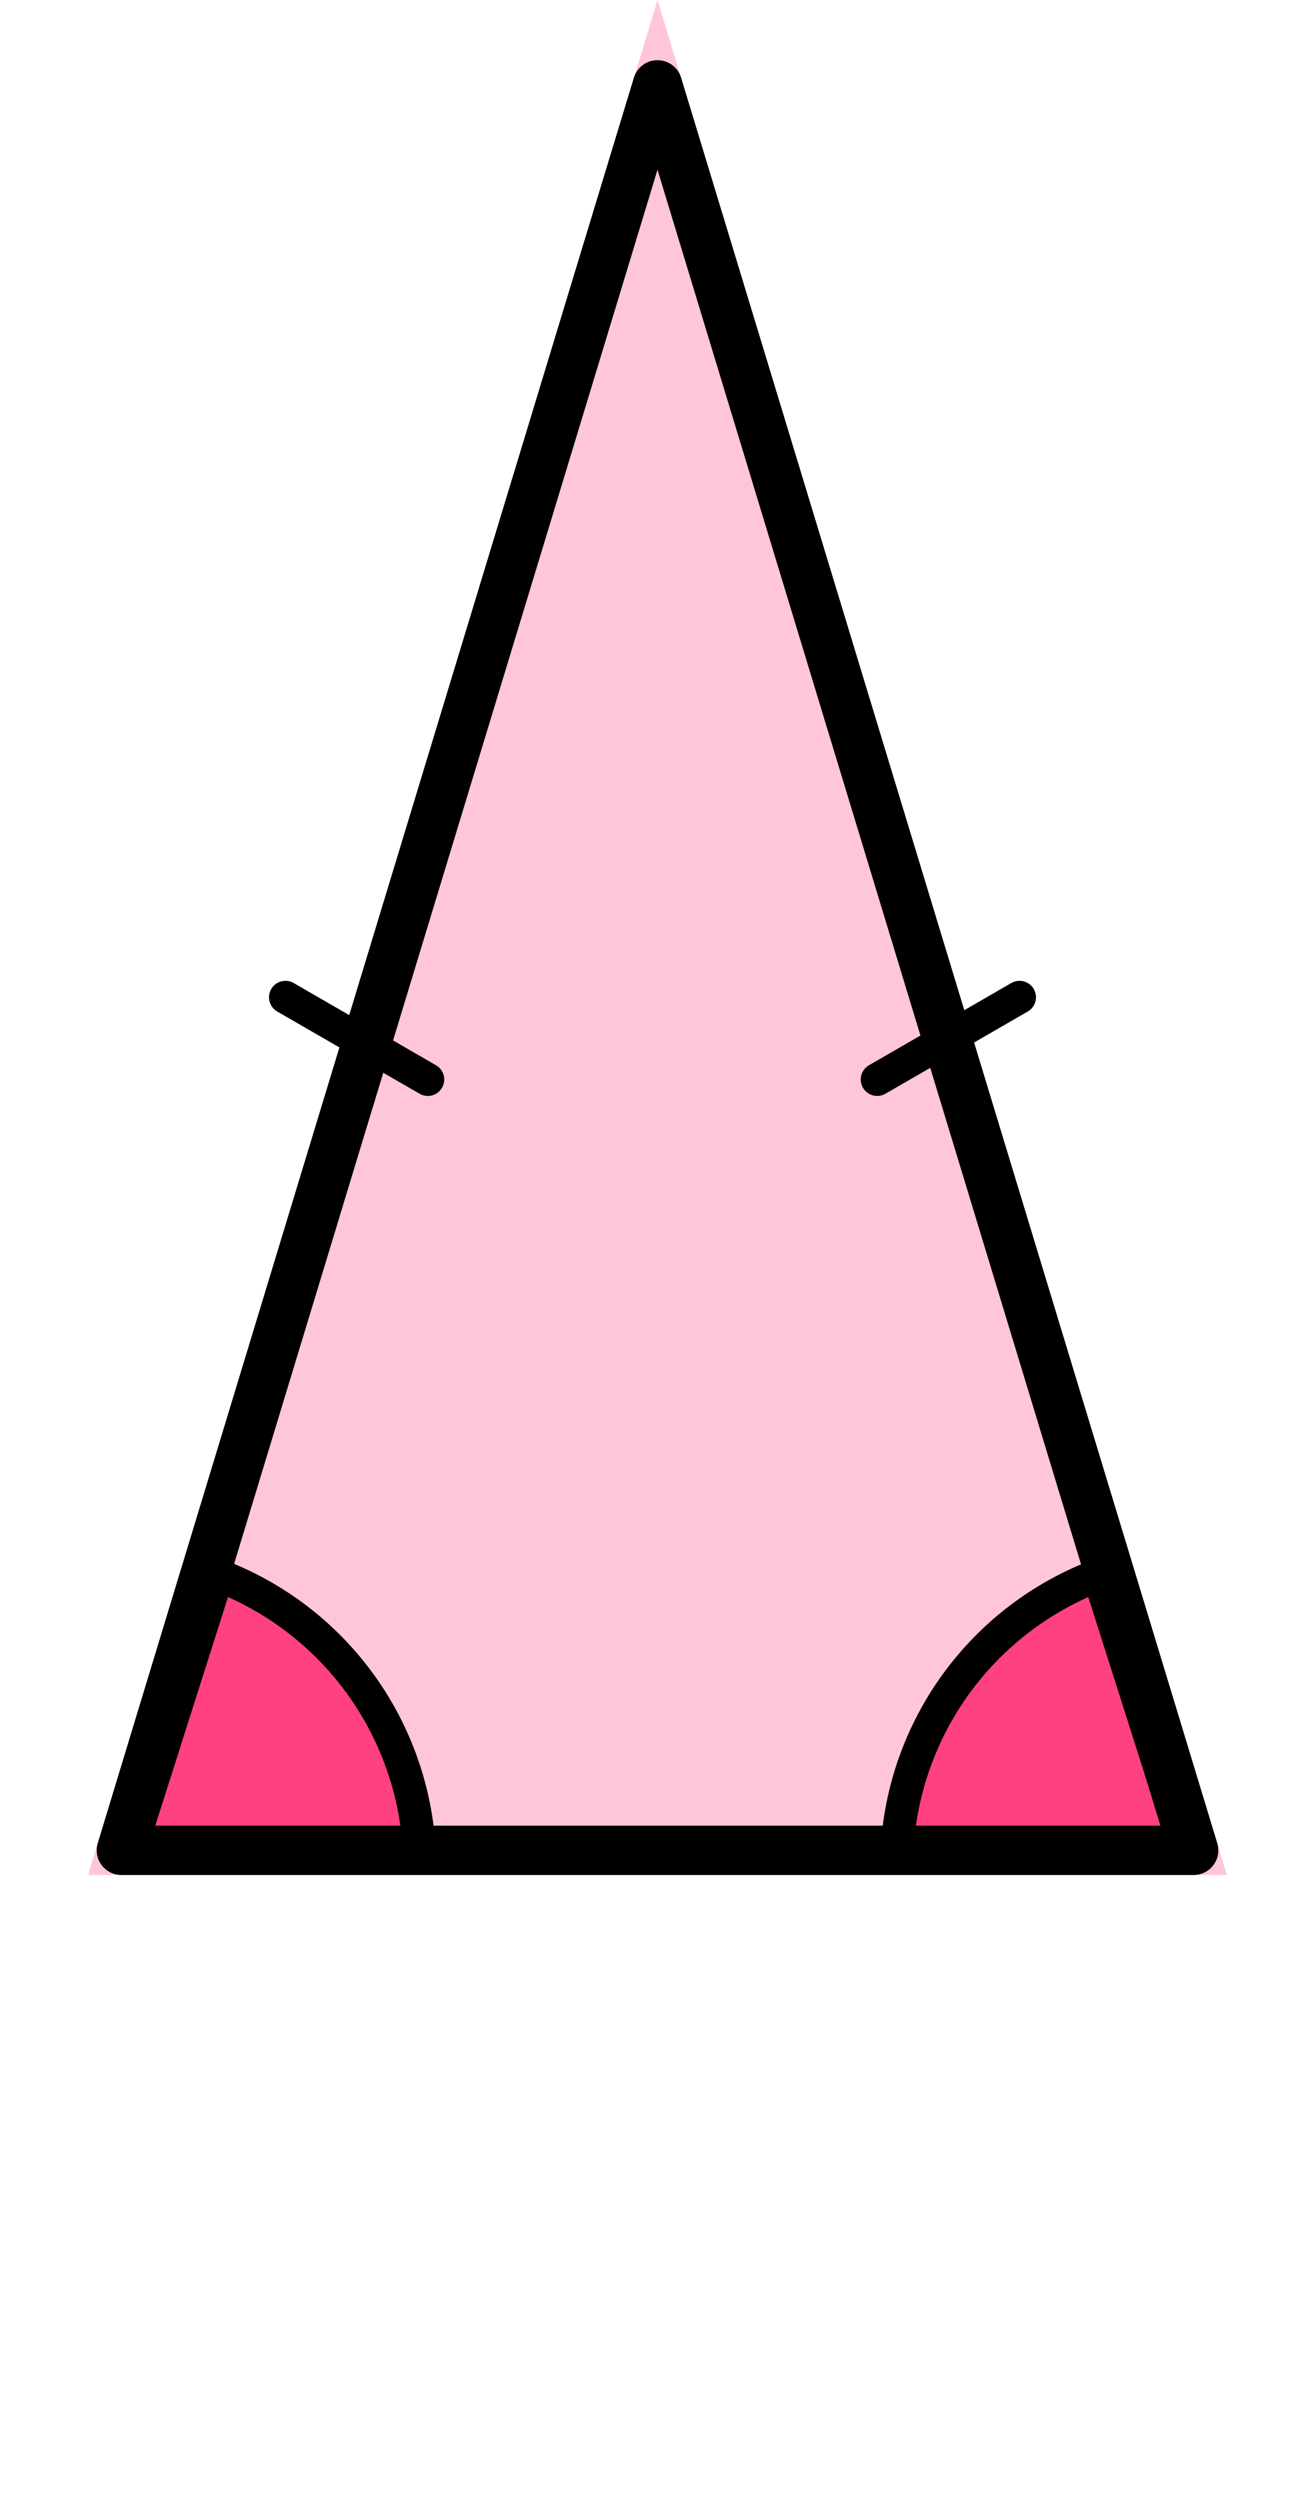
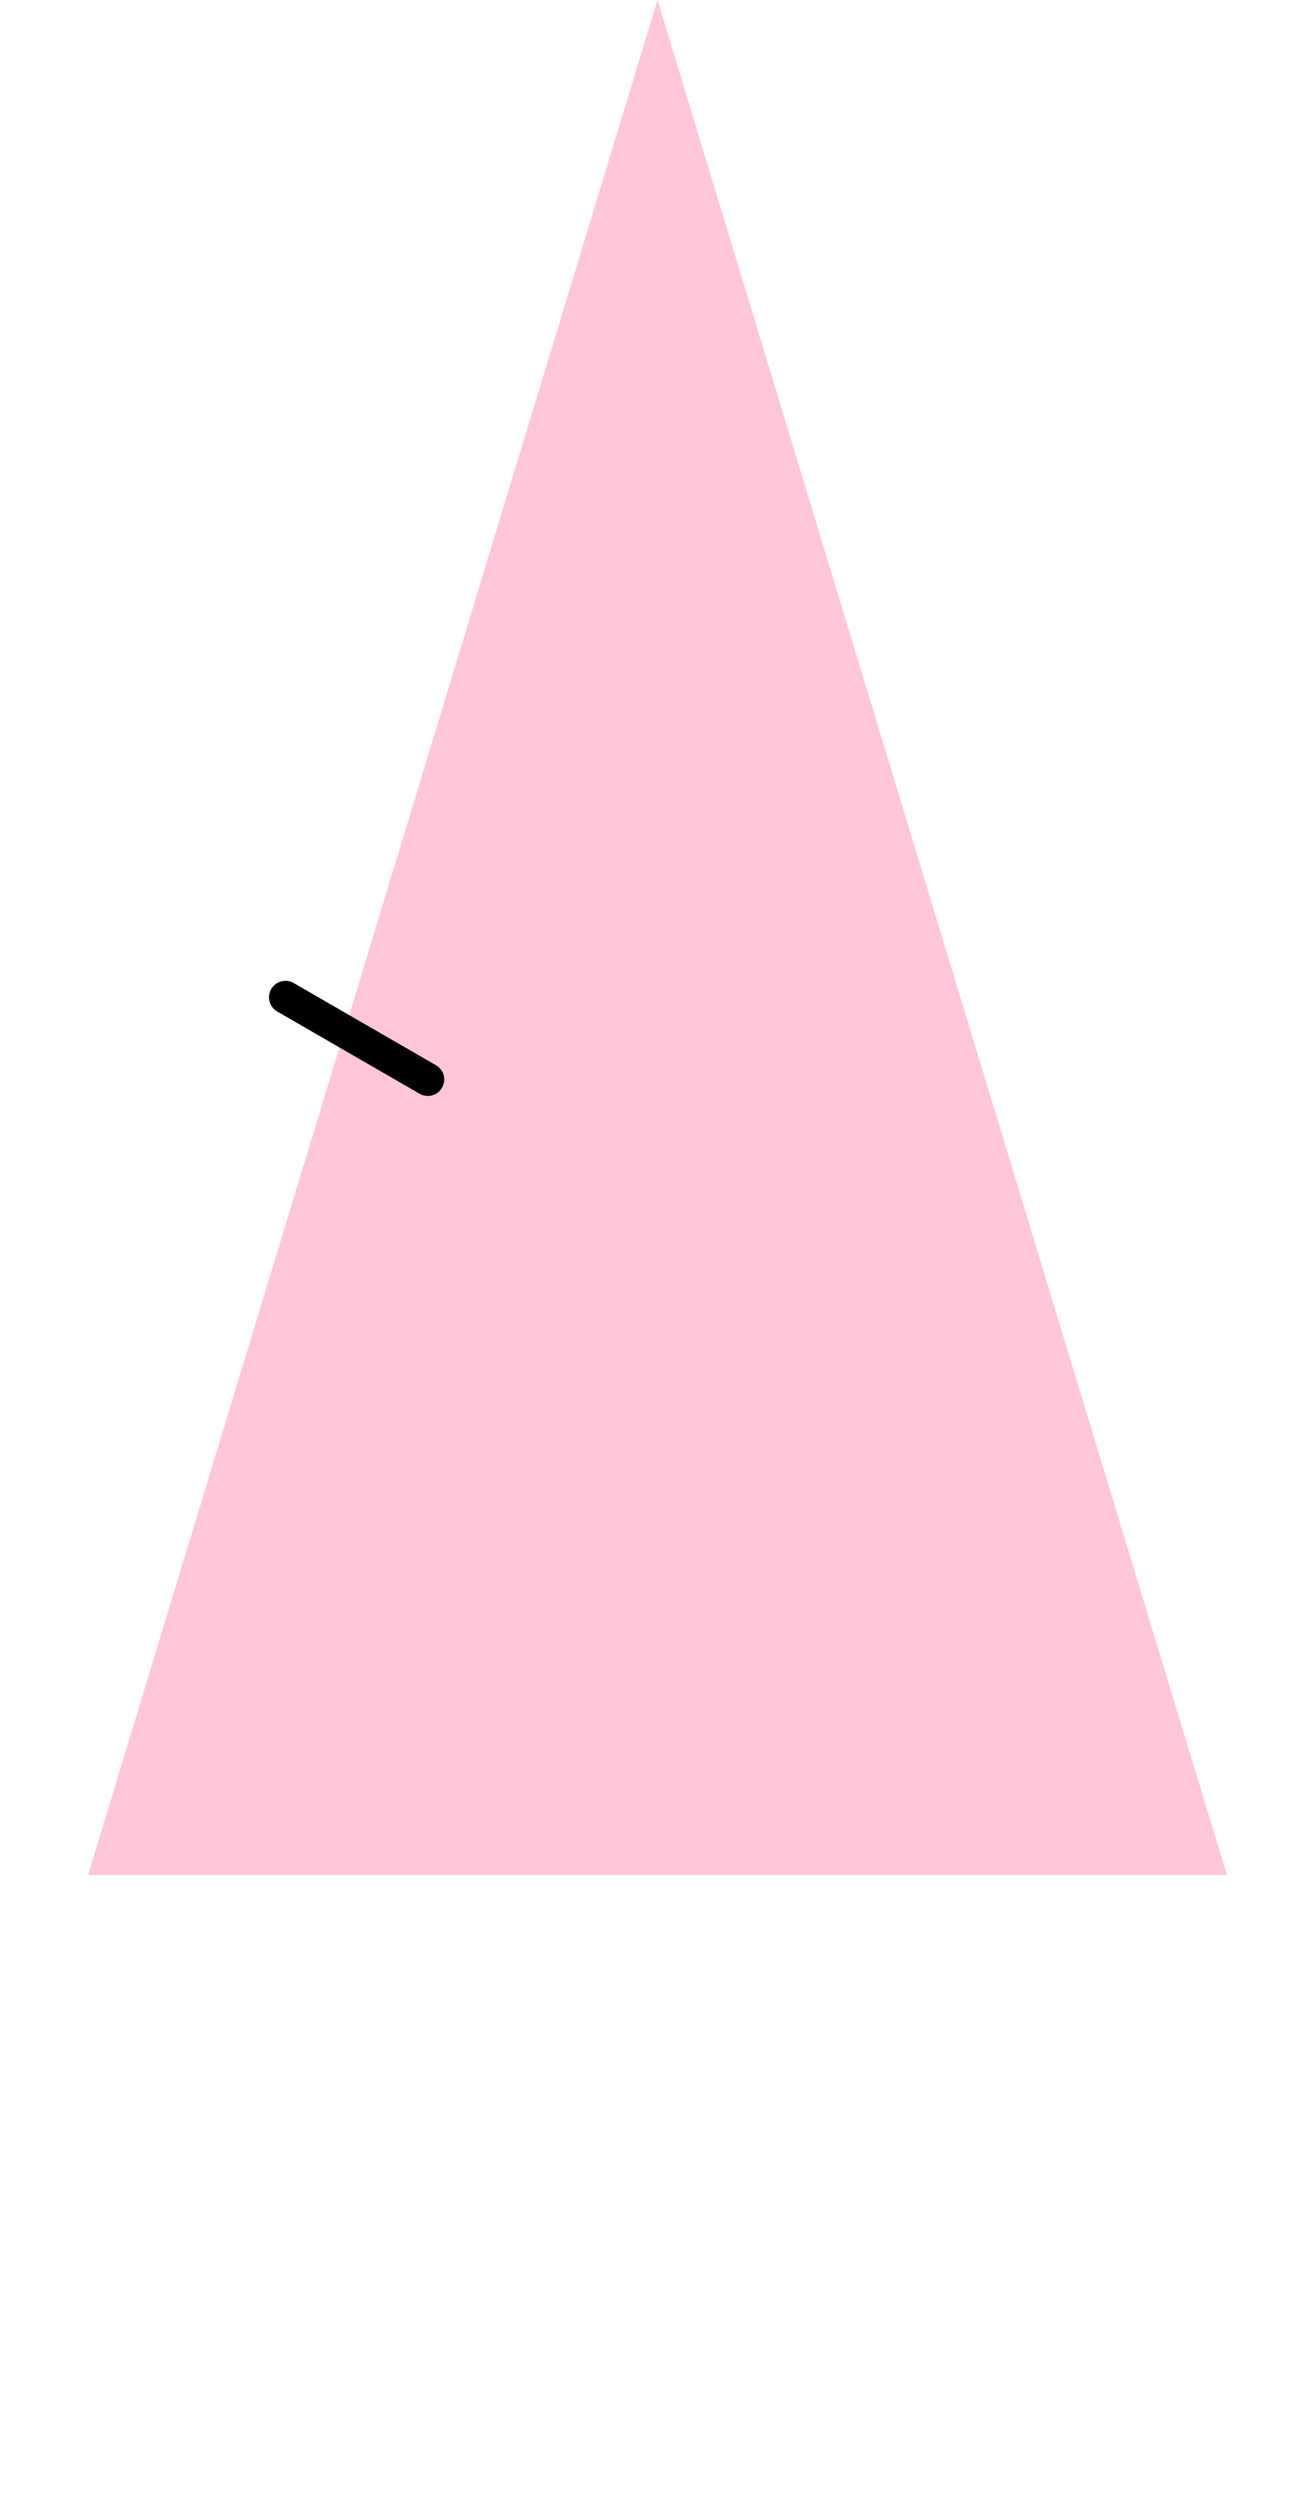
<svg xmlns="http://www.w3.org/2000/svg" width="80" height="152" viewBox="0 0 80 152" fill="none">
-   <path d="M40 0L74.641 114H5.359L40 0Z" fill="#FF4081" fill-opacity="0.3" />
+   <path d="M40 0L74.641 114H5.359Z" fill="#FF4081" fill-opacity="0.3" />
  <line x1="17.366" y1="60.634" x2="26.026" y2="65.634" stroke="black" stroke-width="2" stroke-linecap="round" />
-   <line x1="1" y1="-1" x2="11" y2="-1" transform="matrix(-0.866 0.5 0.5 0.866 63.391 61)" stroke="black" stroke-width="2" stroke-linecap="round" />
-   <path d="M21.89 102.344C24.073 105.338 25.329 108.898 25.515 112.585L7.906 112.543L13.247 95.764C16.7 97.067 19.707 99.351 21.89 102.344ZM72.172 112.543L54.563 112.585C54.749 108.898 56.005 105.338 58.188 102.344C60.371 99.351 63.378 97.067 66.831 95.764L72.172 112.543Z" fill="#FF4081" stroke="black" stroke-width="2" />
-   <path d="M7.383 112.5L40 5.159L72.618 112.5H7.383Z" stroke="black" stroke-width="3" stroke-linejoin="round" />
</svg>